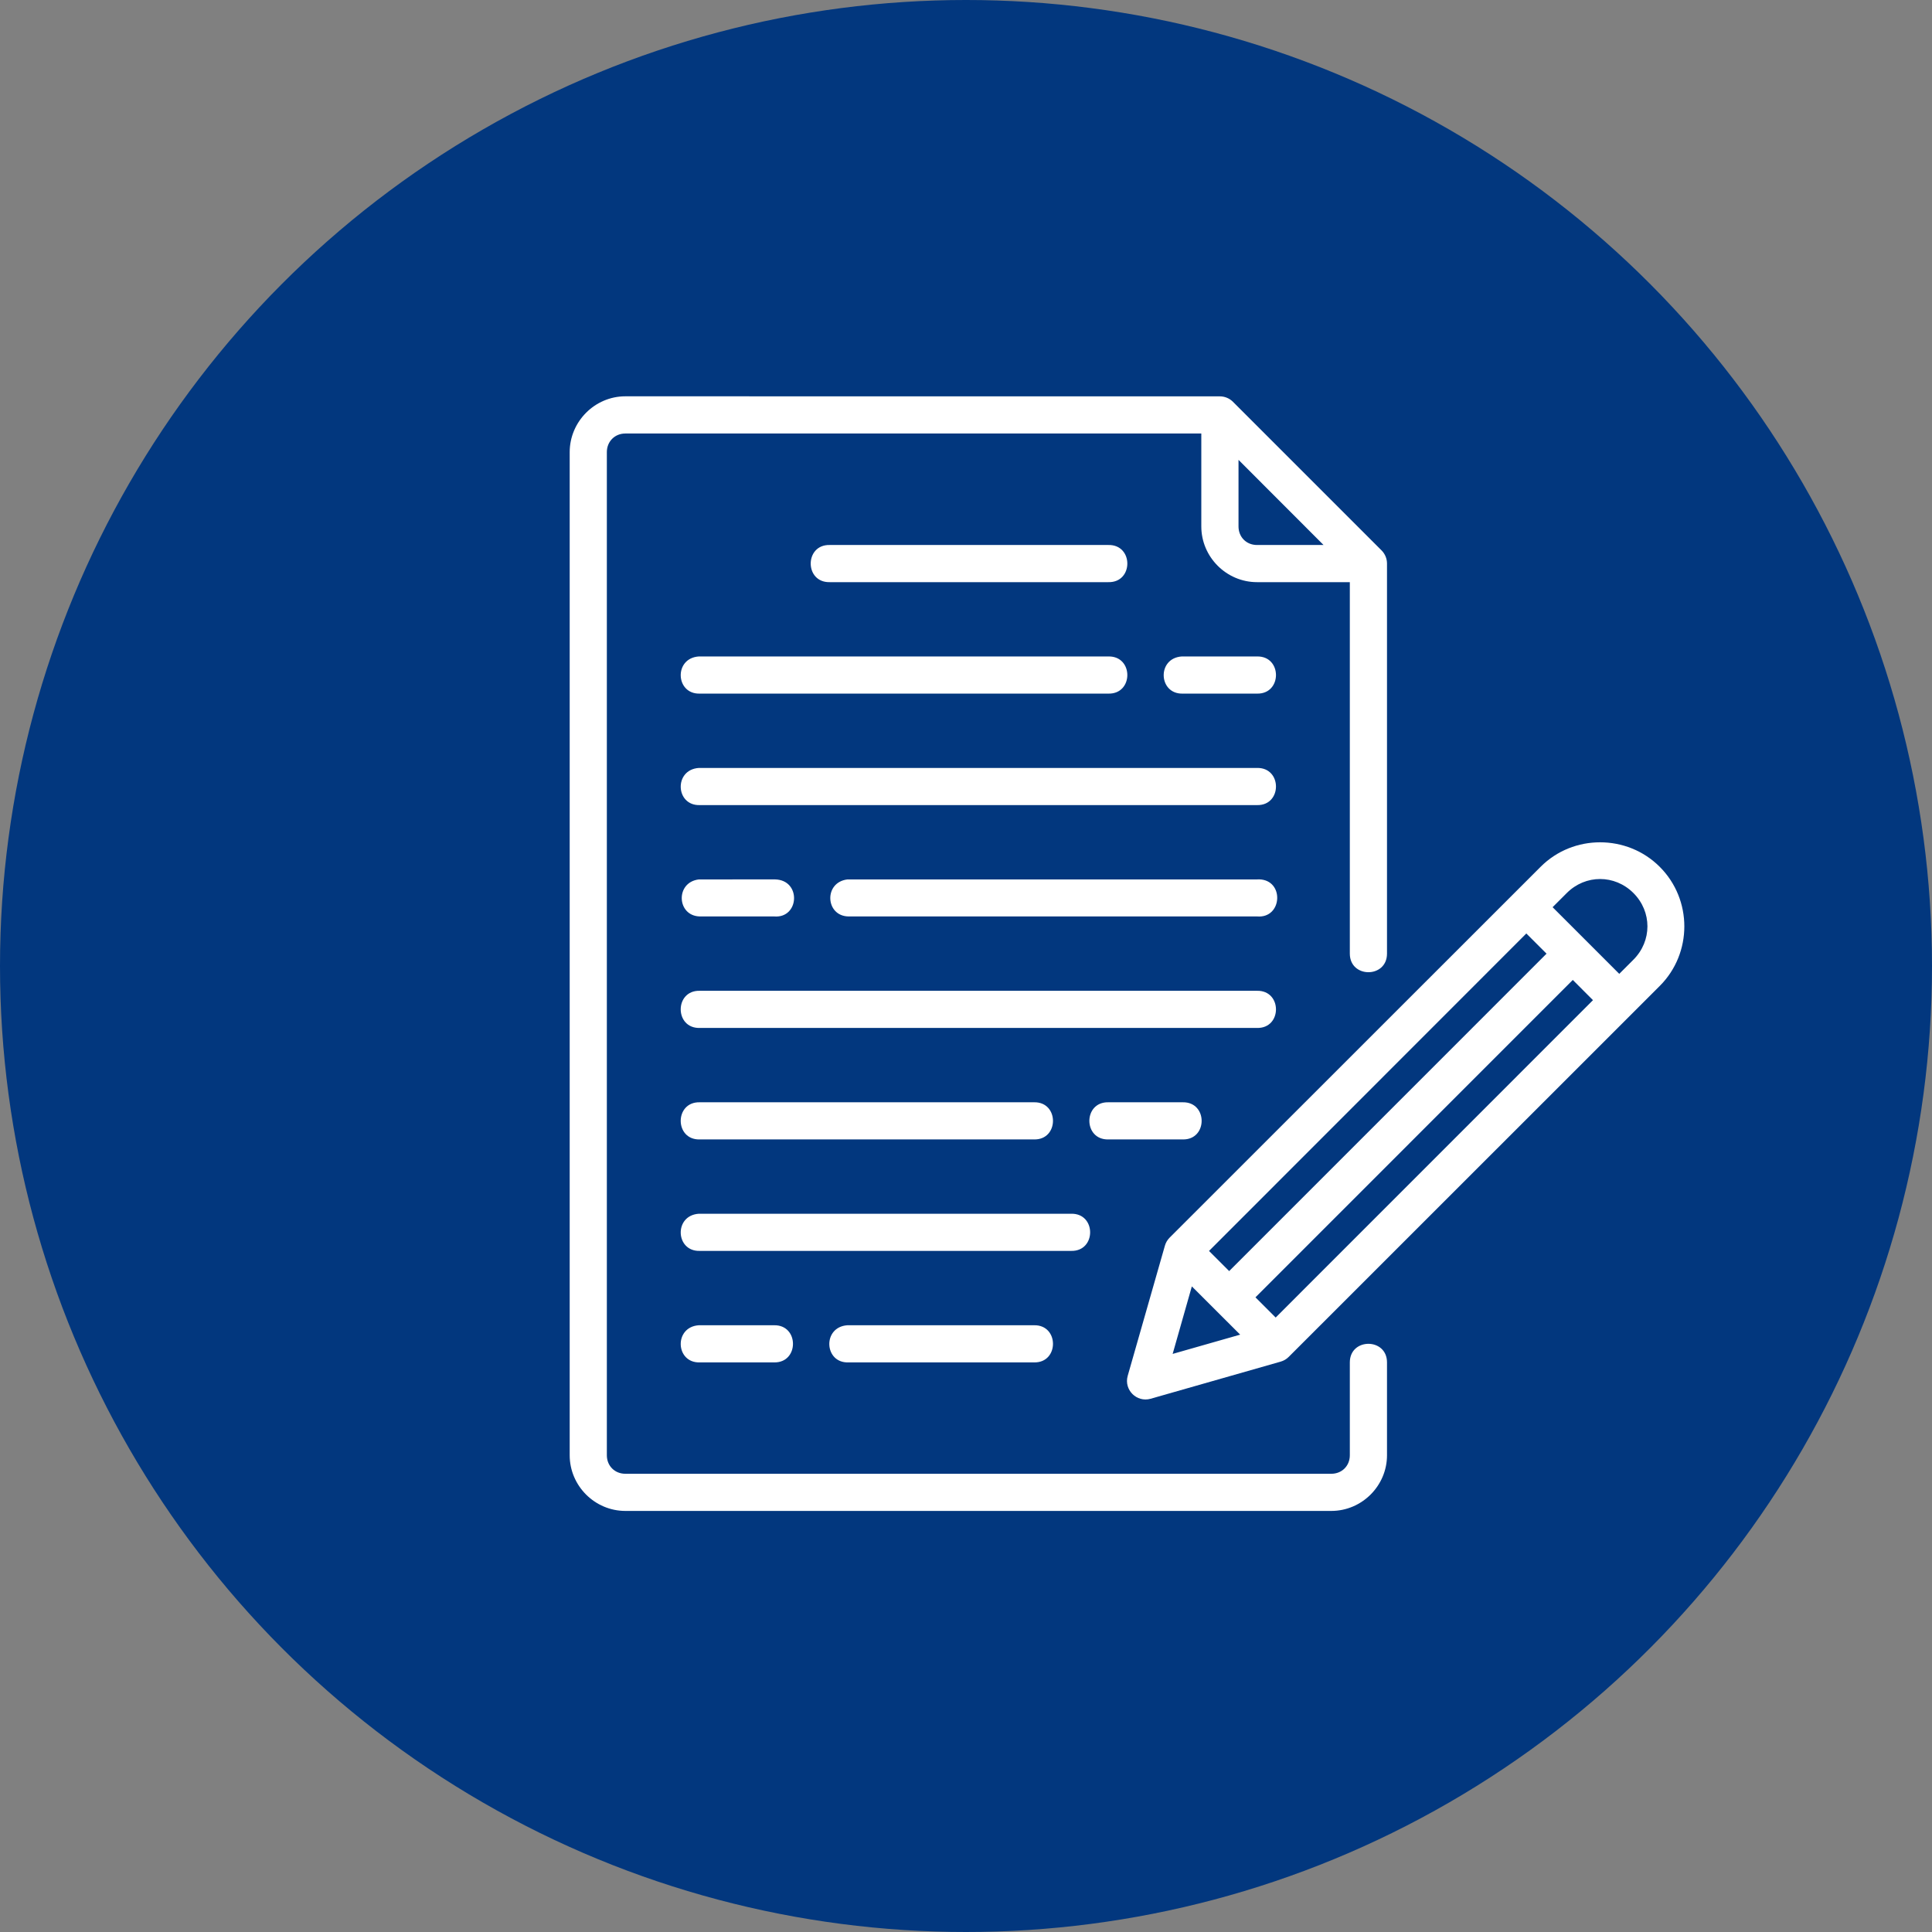
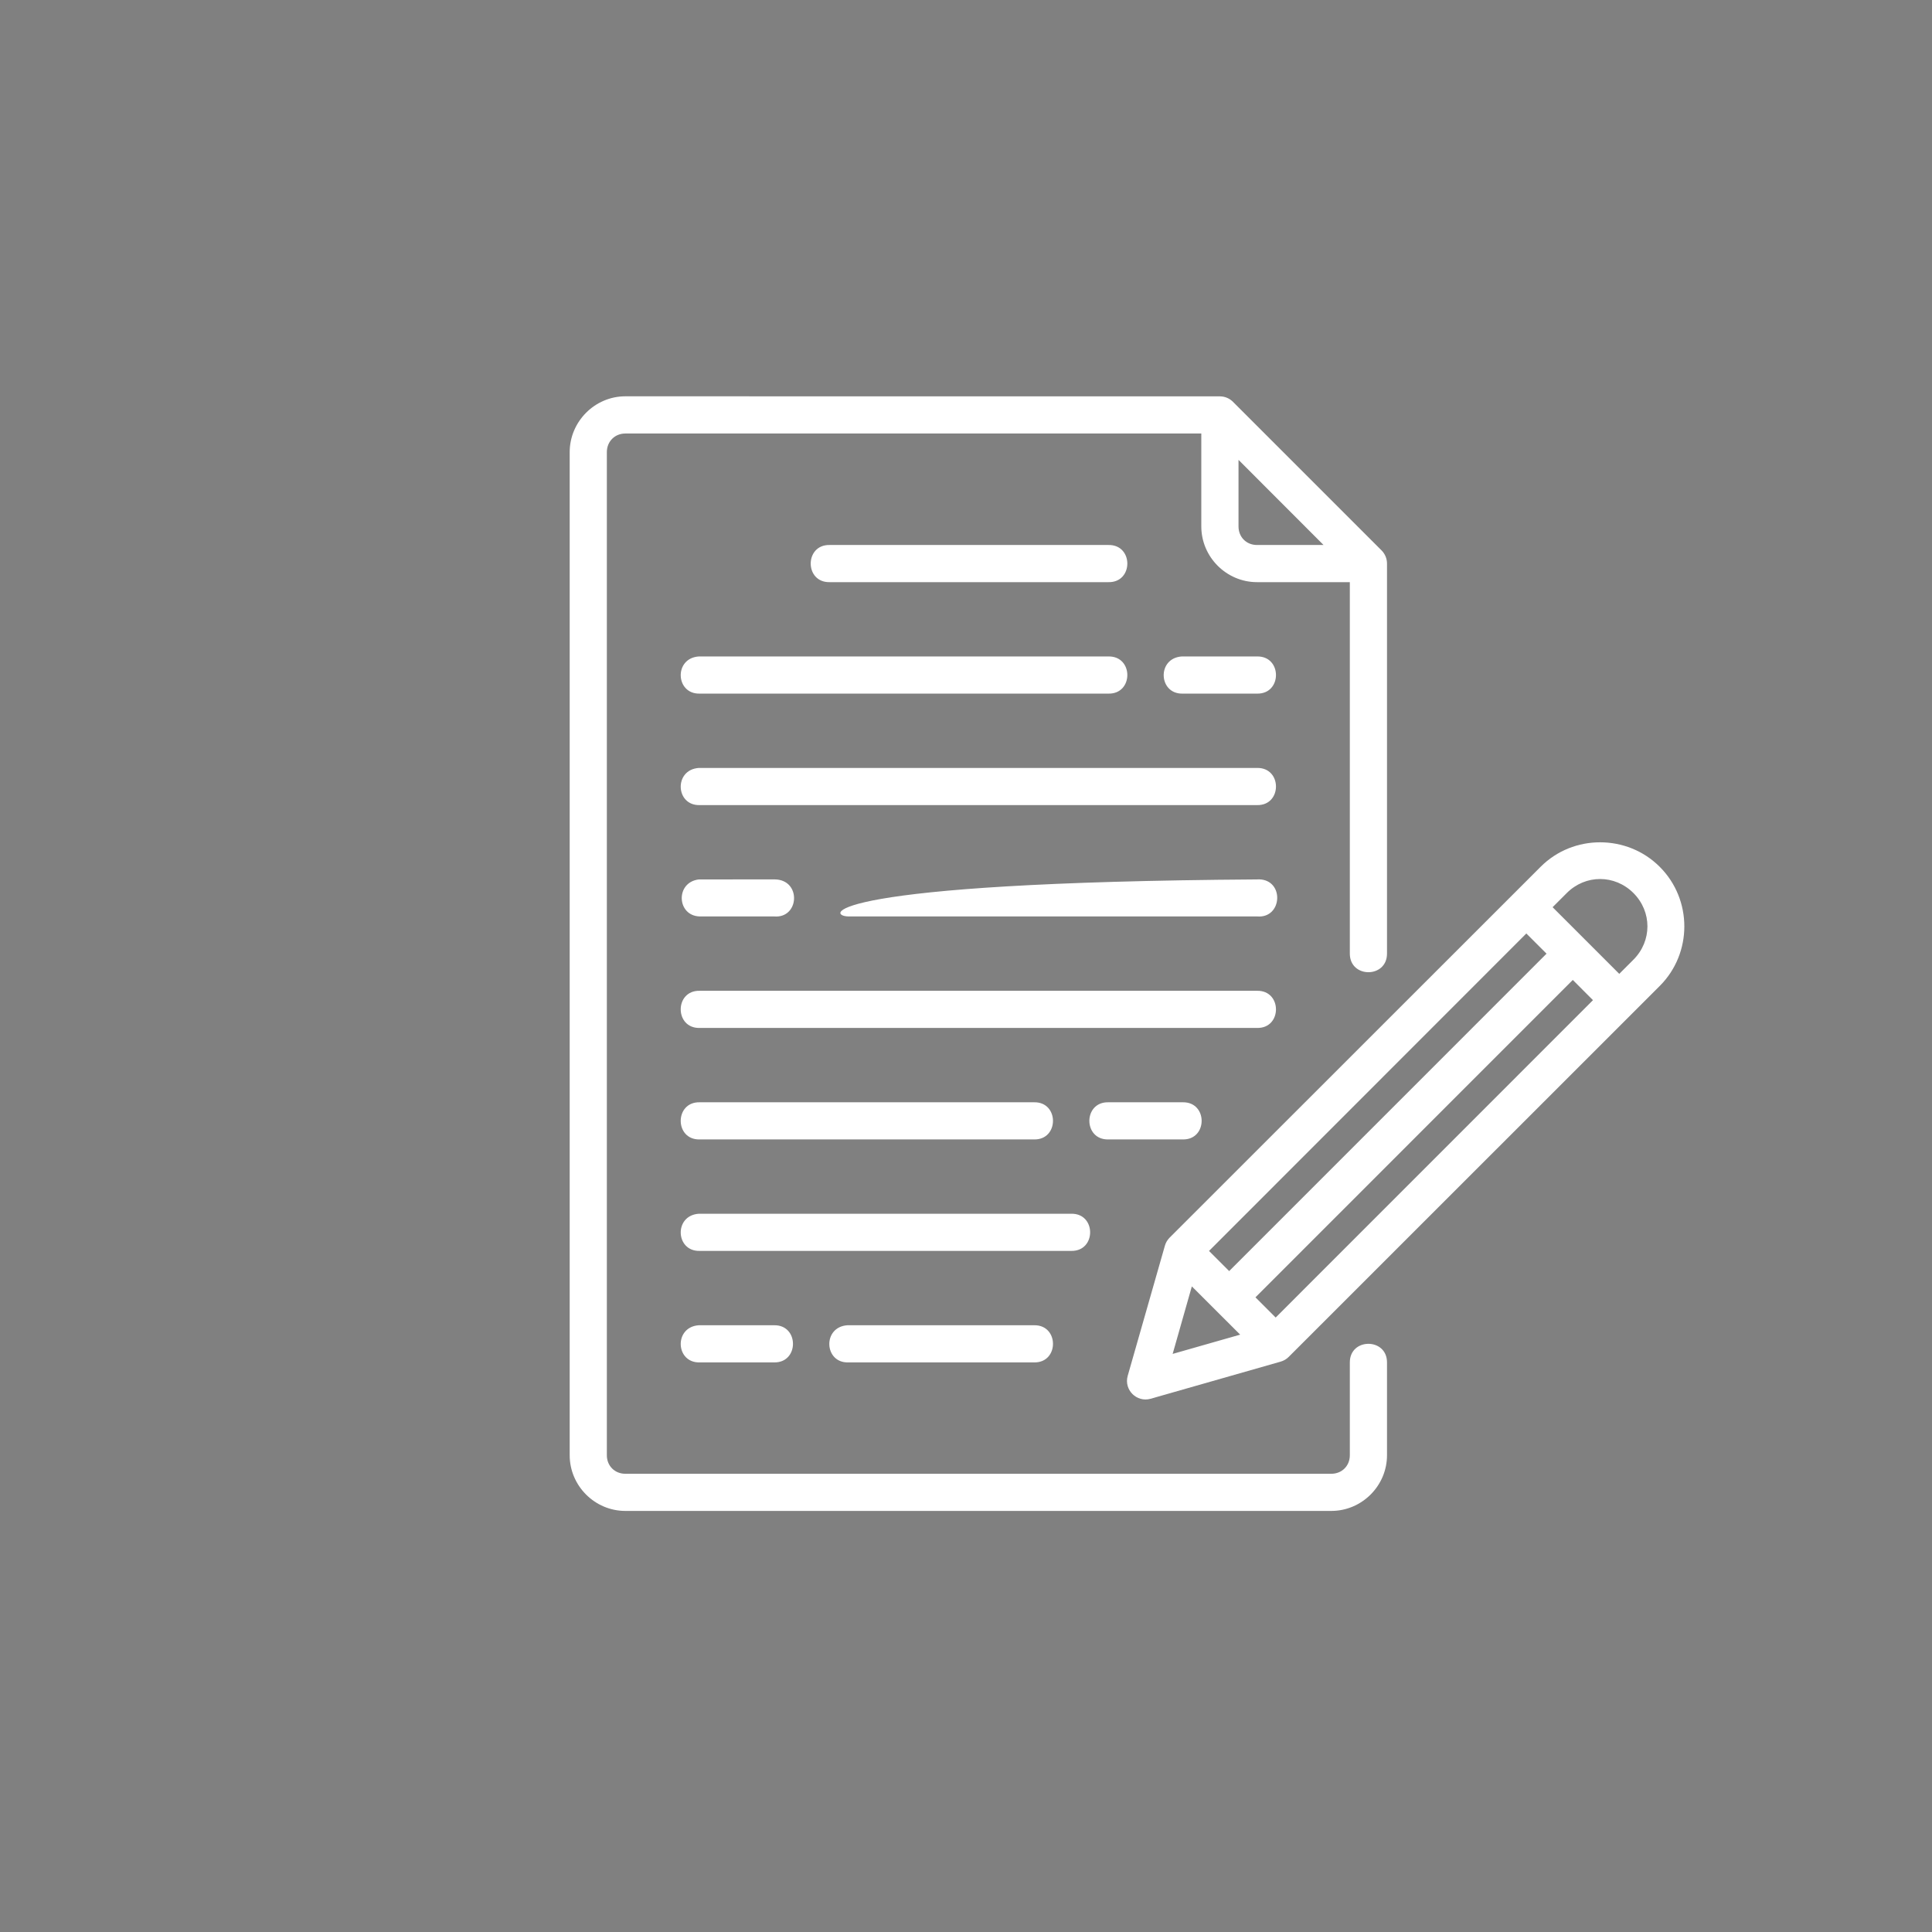
<svg xmlns="http://www.w3.org/2000/svg" width="78" height="78" viewBox="0 0 78 78" fill="none">
  <rect x="0" y="0" width="78" height="78" fill="#808080" stroke="none" />
-   <circle cx="39" cy="39" r="39" fill="#02377E" />
-   <path d="M25.247 16C24.014 16 23 17.021 23 18.254V58.753C23 59.986 24.014 61 25.247 61H53.748C54.982 61 55.997 59.986 55.997 58.753V55.004C55.997 54.003 54.496 54.003 54.496 55.004V58.753C54.496 59.181 54.177 59.5 53.748 59.5H25.247C24.819 59.5 24.5 59.181 24.5 58.753V18.254C24.5 17.826 24.819 17.502 25.247 17.502H48.5V21.254C48.5 22.488 49.515 23.503 50.748 23.503H54.496V38.5C54.496 39.501 55.997 39.501 55.997 38.5V22.756C55.998 22.557 55.92 22.366 55.78 22.224L49.779 16.223C49.638 16.081 49.447 16.002 49.247 16.002L25.247 16ZM50.002 18.566L53.435 22.003H50.748C50.32 22.003 50.002 21.683 50.002 21.254V18.566ZM33.497 22.003C32.475 21.98 32.475 23.525 33.497 23.503H44.747C45.769 23.526 45.769 21.981 44.747 22.003H33.497ZM28.248 28.003H44.747C45.769 28.026 45.769 26.481 44.747 26.503H28.213C27.199 26.571 27.269 28.028 28.248 28.003ZM47.747 28.003H50.748C51.77 28.026 51.77 26.481 50.748 26.503H47.711C46.698 26.571 46.768 28.028 47.747 28.003ZM28.248 32.504H50.748C51.77 32.527 51.77 30.982 50.748 31.004H28.213C27.199 31.073 27.269 32.53 28.248 32.504ZM64.6 34.006C63.728 34.006 62.859 34.334 62.198 34.996L47.215 49.973C47.126 50.064 47.062 50.176 47.028 50.299L45.528 55.548C45.37 56.111 45.889 56.63 46.452 56.472L51.706 54.972C51.828 54.937 51.938 54.872 52.027 54.783L67.008 39.806C68.332 38.483 68.332 36.319 67.008 34.996C66.347 34.334 65.472 34.006 64.6 34.006ZM64.6 35.488C65.084 35.488 65.569 35.677 65.946 36.054C66.7 36.808 66.7 37.99 65.946 38.745L65.374 39.317L62.683 36.626L63.255 36.054C63.632 35.677 64.116 35.488 64.6 35.488ZM28.213 35.505C27.257 35.62 27.322 36.974 28.248 36.999H31.248C32.277 37.09 32.364 35.527 31.29 35.504L28.213 35.505ZM34.25 36.999H50.748C51.779 37.09 51.864 35.524 50.831 35.502C50.803 35.502 50.776 35.503 50.748 35.505H34.211C33.25 35.621 33.321 36.98 34.25 36.999ZM61.622 37.687L62.438 38.502L49.625 51.317L48.811 50.504L61.622 37.687ZM63.498 39.563L64.313 40.379L51.502 53.193L50.686 52.377L63.498 39.563ZM28.248 40.001C27.227 39.978 27.227 41.523 28.248 41.501H50.748C51.77 41.524 51.77 39.979 50.748 40.001H28.248ZM28.248 44.502C27.227 44.48 27.227 46.024 28.248 46.002H41.746C42.767 46.025 42.767 44.48 41.746 44.502H28.248ZM44.747 44.502C43.725 44.48 43.725 46.024 44.747 46.002H47.747C48.769 46.025 48.769 44.48 47.747 44.502H44.747ZM28.248 50.502H43.246C44.267 50.525 44.267 48.98 43.246 49.002H28.213C27.199 49.07 27.269 50.528 28.248 50.502ZM48.118 51.935L50.069 53.883L47.343 54.661L48.118 51.935ZM28.248 55.004H31.248C32.27 55.027 32.27 53.482 31.248 53.504H28.213C27.199 53.572 27.269 55.029 28.248 55.004ZM34.25 55.004H41.746C42.767 55.027 42.767 53.482 41.746 53.504H34.211C33.195 53.575 33.27 55.034 34.25 55.004Z" fill="white" />
+   <path d="M25.247 16C24.014 16 23 17.021 23 18.254V58.753C23 59.986 24.014 61 25.247 61H53.748C54.982 61 55.997 59.986 55.997 58.753V55.004C55.997 54.003 54.496 54.003 54.496 55.004V58.753C54.496 59.181 54.177 59.5 53.748 59.5H25.247C24.819 59.5 24.5 59.181 24.5 58.753V18.254C24.5 17.826 24.819 17.502 25.247 17.502H48.5V21.254C48.5 22.488 49.515 23.503 50.748 23.503H54.496V38.5C54.496 39.501 55.997 39.501 55.997 38.5V22.756C55.998 22.557 55.92 22.366 55.78 22.224L49.779 16.223C49.638 16.081 49.447 16.002 49.247 16.002L25.247 16ZM50.002 18.566L53.435 22.003H50.748C50.32 22.003 50.002 21.683 50.002 21.254V18.566ZM33.497 22.003C32.475 21.98 32.475 23.525 33.497 23.503H44.747C45.769 23.526 45.769 21.981 44.747 22.003H33.497ZM28.248 28.003H44.747C45.769 28.026 45.769 26.481 44.747 26.503H28.213C27.199 26.571 27.269 28.028 28.248 28.003ZM47.747 28.003H50.748C51.77 28.026 51.77 26.481 50.748 26.503H47.711C46.698 26.571 46.768 28.028 47.747 28.003ZM28.248 32.504H50.748C51.77 32.527 51.77 30.982 50.748 31.004H28.213C27.199 31.073 27.269 32.53 28.248 32.504ZM64.6 34.006C63.728 34.006 62.859 34.334 62.198 34.996L47.215 49.973C47.126 50.064 47.062 50.176 47.028 50.299L45.528 55.548C45.37 56.111 45.889 56.63 46.452 56.472L51.706 54.972C51.828 54.937 51.938 54.872 52.027 54.783L67.008 39.806C68.332 38.483 68.332 36.319 67.008 34.996C66.347 34.334 65.472 34.006 64.6 34.006ZM64.6 35.488C65.084 35.488 65.569 35.677 65.946 36.054C66.7 36.808 66.7 37.99 65.946 38.745L65.374 39.317L62.683 36.626L63.255 36.054C63.632 35.677 64.116 35.488 64.6 35.488ZM28.213 35.505C27.257 35.62 27.322 36.974 28.248 36.999H31.248C32.277 37.09 32.364 35.527 31.29 35.504L28.213 35.505ZM34.25 36.999H50.748C51.779 37.09 51.864 35.524 50.831 35.502C50.803 35.502 50.776 35.503 50.748 35.505C33.25 35.621 33.321 36.98 34.25 36.999ZM61.622 37.687L62.438 38.502L49.625 51.317L48.811 50.504L61.622 37.687ZM63.498 39.563L64.313 40.379L51.502 53.193L50.686 52.377L63.498 39.563ZM28.248 40.001C27.227 39.978 27.227 41.523 28.248 41.501H50.748C51.77 41.524 51.77 39.979 50.748 40.001H28.248ZM28.248 44.502C27.227 44.48 27.227 46.024 28.248 46.002H41.746C42.767 46.025 42.767 44.48 41.746 44.502H28.248ZM44.747 44.502C43.725 44.48 43.725 46.024 44.747 46.002H47.747C48.769 46.025 48.769 44.48 47.747 44.502H44.747ZM28.248 50.502H43.246C44.267 50.525 44.267 48.98 43.246 49.002H28.213C27.199 49.07 27.269 50.528 28.248 50.502ZM48.118 51.935L50.069 53.883L47.343 54.661L48.118 51.935ZM28.248 55.004H31.248C32.27 55.027 32.27 53.482 31.248 53.504H28.213C27.199 53.572 27.269 55.029 28.248 55.004ZM34.25 55.004H41.746C42.767 55.027 42.767 53.482 41.746 53.504H34.211C33.195 53.575 33.27 55.034 34.25 55.004Z" fill="white" />
</svg>